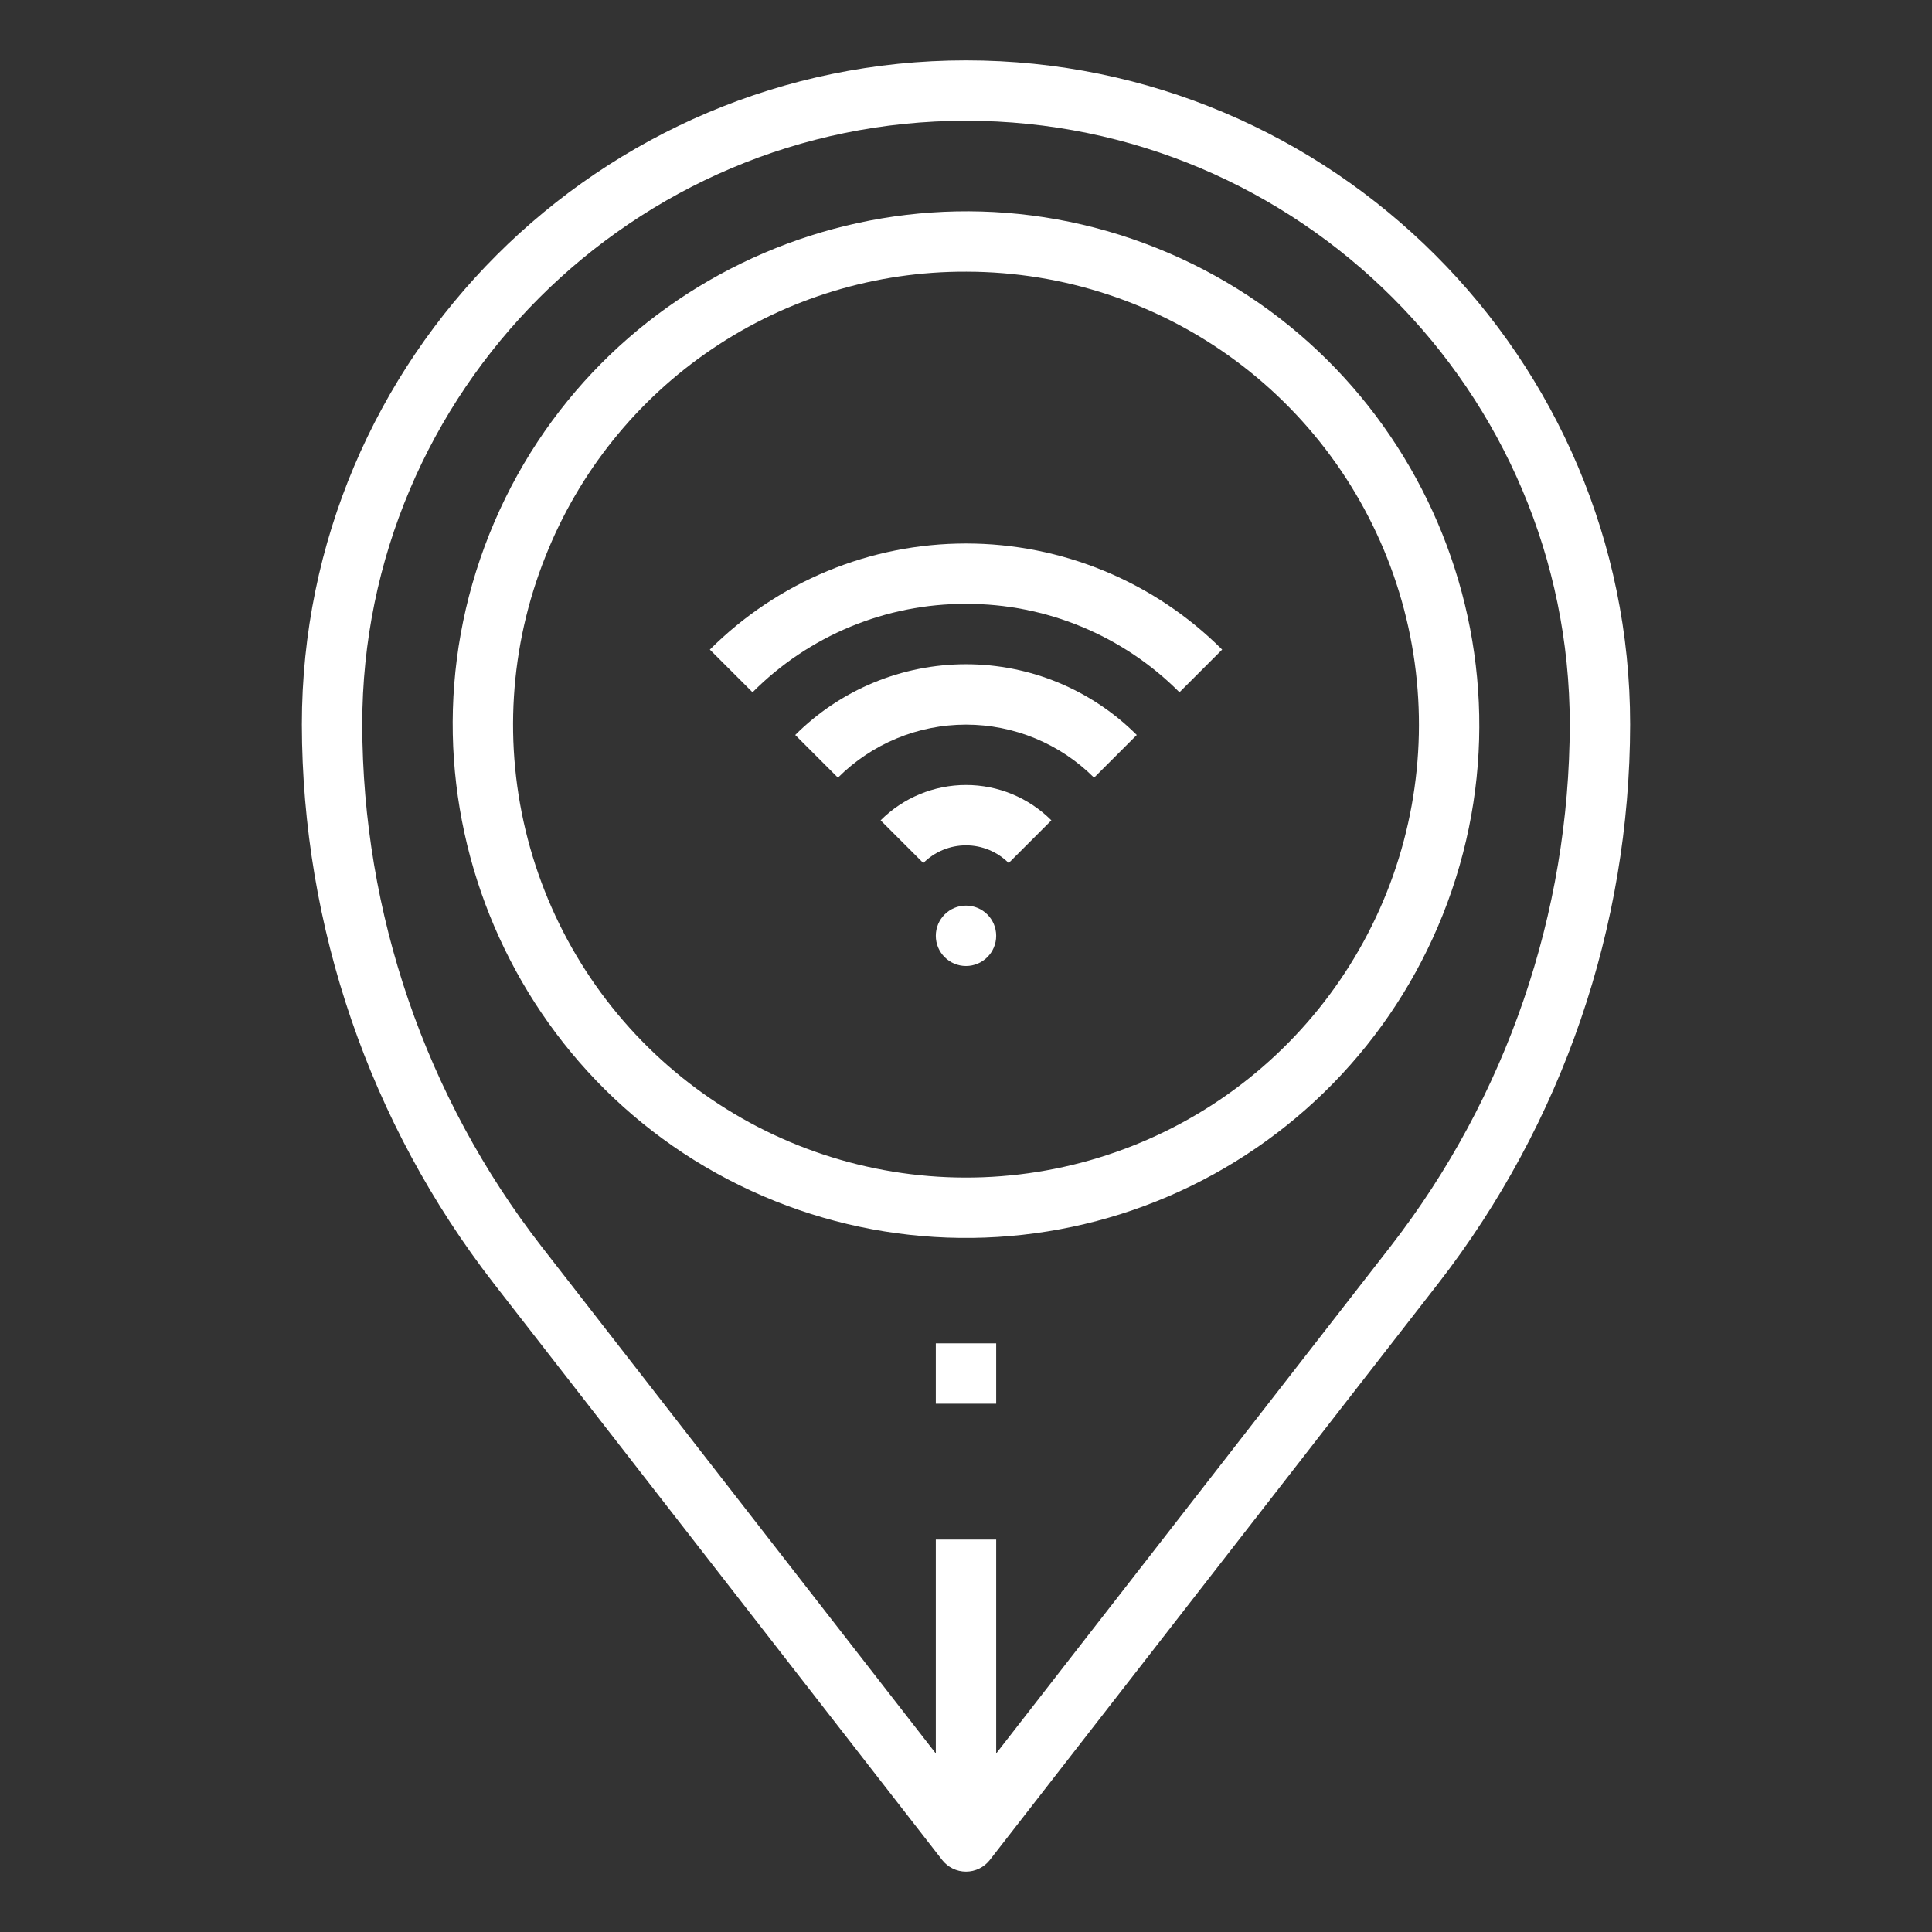
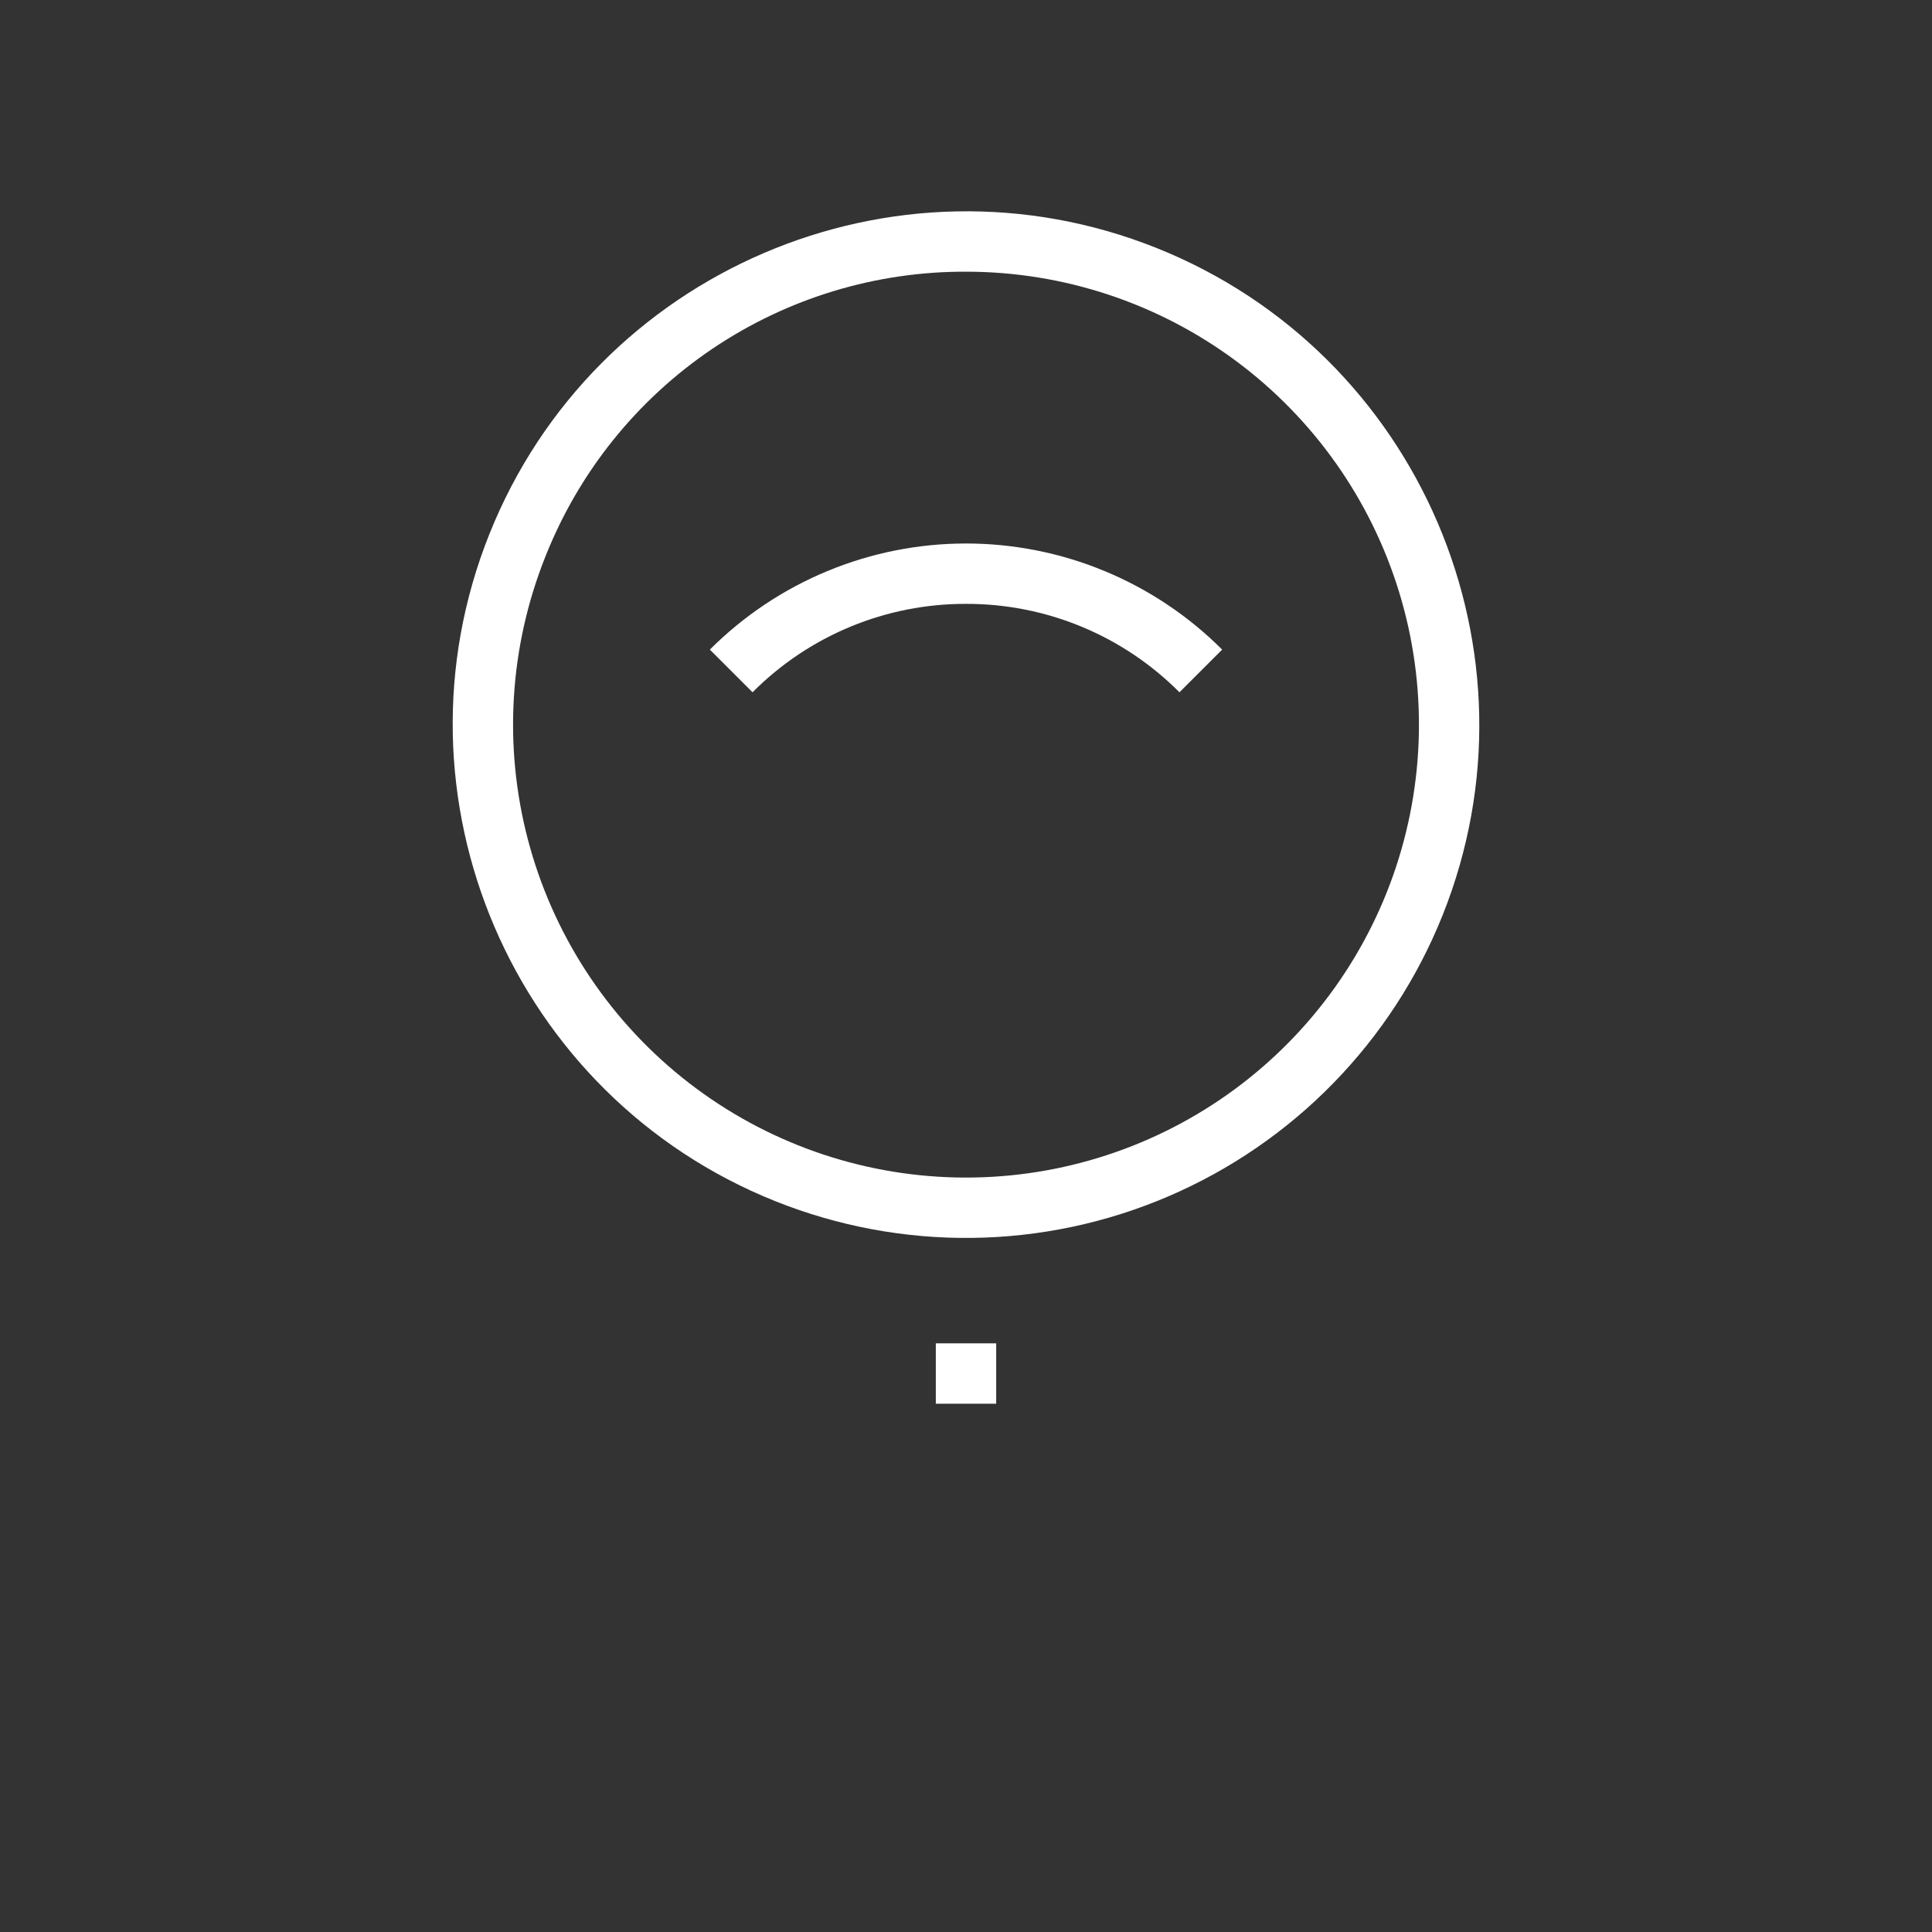
<svg xmlns="http://www.w3.org/2000/svg" width="512" height="512" viewBox="0 0 512 512" fill="none">
  <rect x="0" y="0" width="512" height="512" fill="#333333" stroke="none" />
  <path d="M129.7 141.511C101.843 211.154 135.839 290.477 205.482 318.334C222.068 324.969 239.798 328.272 257.661 328.055C275.523 327.837 293.168 324.104 309.587 317.066C326.006 310.029 340.879 299.827 353.355 287.042C365.831 274.257 375.667 259.14 382.3 242.553C410.157 172.91 376.161 93.587 306.518 65.729C236.875 37.871 157.555 71.868 129.7 141.511V141.511ZM256.147 72C281.83 72.031 306.825 80.299 327.461 95.588C348.097 110.877 363.285 132.382 370.793 156.943C378.301 181.504 377.733 207.825 369.174 232.04C360.614 256.254 344.513 277.084 323.238 291.47C301.962 305.856 276.633 313.039 250.973 311.963C225.313 310.887 200.675 301.609 180.678 285.492C160.682 269.376 146.382 247.27 139.879 222.424C133.377 197.578 135.015 171.302 144.553 147.456C153.402 125.111 168.787 105.955 188.696 92.493C208.606 79.031 232.114 71.889 256.147 72V72Z" fill="white" />
-   <path d="M256 256C260.418 256 264 252.418 264 248C264 243.582 260.418 240 256 240C251.582 240 248 243.582 248 248C248 252.418 251.582 256 256 256Z" fill="white" />
  <path d="M256 160.032C266.51 160.003 276.921 162.059 286.631 166.081C296.341 170.103 305.157 176.011 312.568 183.463L323.883 172.15C314.968 163.235 304.385 156.164 292.738 151.339C281.091 146.515 268.607 144.031 256 144.031C243.393 144.031 230.909 146.515 219.262 151.339C207.614 156.164 197.031 163.235 188.117 172.15L199.432 183.463C206.843 176.011 215.659 170.103 225.369 166.081C235.079 162.059 245.49 160.003 256 160.032V160.032Z" fill="white" />
-   <path d="M210.745 194.777L222.06 206.091C231.062 197.09 243.27 192.033 256 192.033C268.73 192.033 280.938 197.09 289.94 206.091L301.255 194.777C295.312 188.834 288.257 184.12 280.492 180.904C272.727 177.687 264.405 176.032 256 176.032C247.595 176.032 239.273 177.687 231.508 180.904C223.743 184.12 216.688 188.834 210.745 194.777Z" fill="white" />
-   <path d="M233.373 217.4L244.686 228.715C246.172 227.229 247.936 226.051 249.877 225.246C251.818 224.442 253.899 224.028 256 224.028C258.101 224.028 260.182 224.442 262.123 225.246C264.064 226.051 265.828 227.229 267.314 228.715L278.627 217.4C272.626 211.399 264.487 208.028 256 208.028C247.513 208.028 239.374 211.399 233.373 217.4V217.4Z" fill="white" />
-   <path d="M80 192C80.087 245.614 97.953 297.686 130.8 340.06L249.686 492.912C250.434 493.873 251.392 494.651 252.486 495.186C253.58 495.721 254.782 495.999 256 495.999C257.218 495.999 258.42 495.721 259.514 495.186C260.608 494.651 261.566 493.873 262.314 492.912L381.2 340.06C414.047 297.686 431.913 245.614 432 192C432 94.953 353.047 16 256 16C158.953 16 80 94.953 80 192V192ZM416 192C415.918 242.057 399.237 290.673 368.57 330.236L264 464.684V408H248V464.684L143.43 330.236C112.763 290.673 96.082 242.057 96 192C96 103.776 167.775 32 256 32C344.225 32 416 103.776 416 192Z" fill="white" />
  <path d="M248 356H264V372H248V356Z" fill="white" />
</svg>